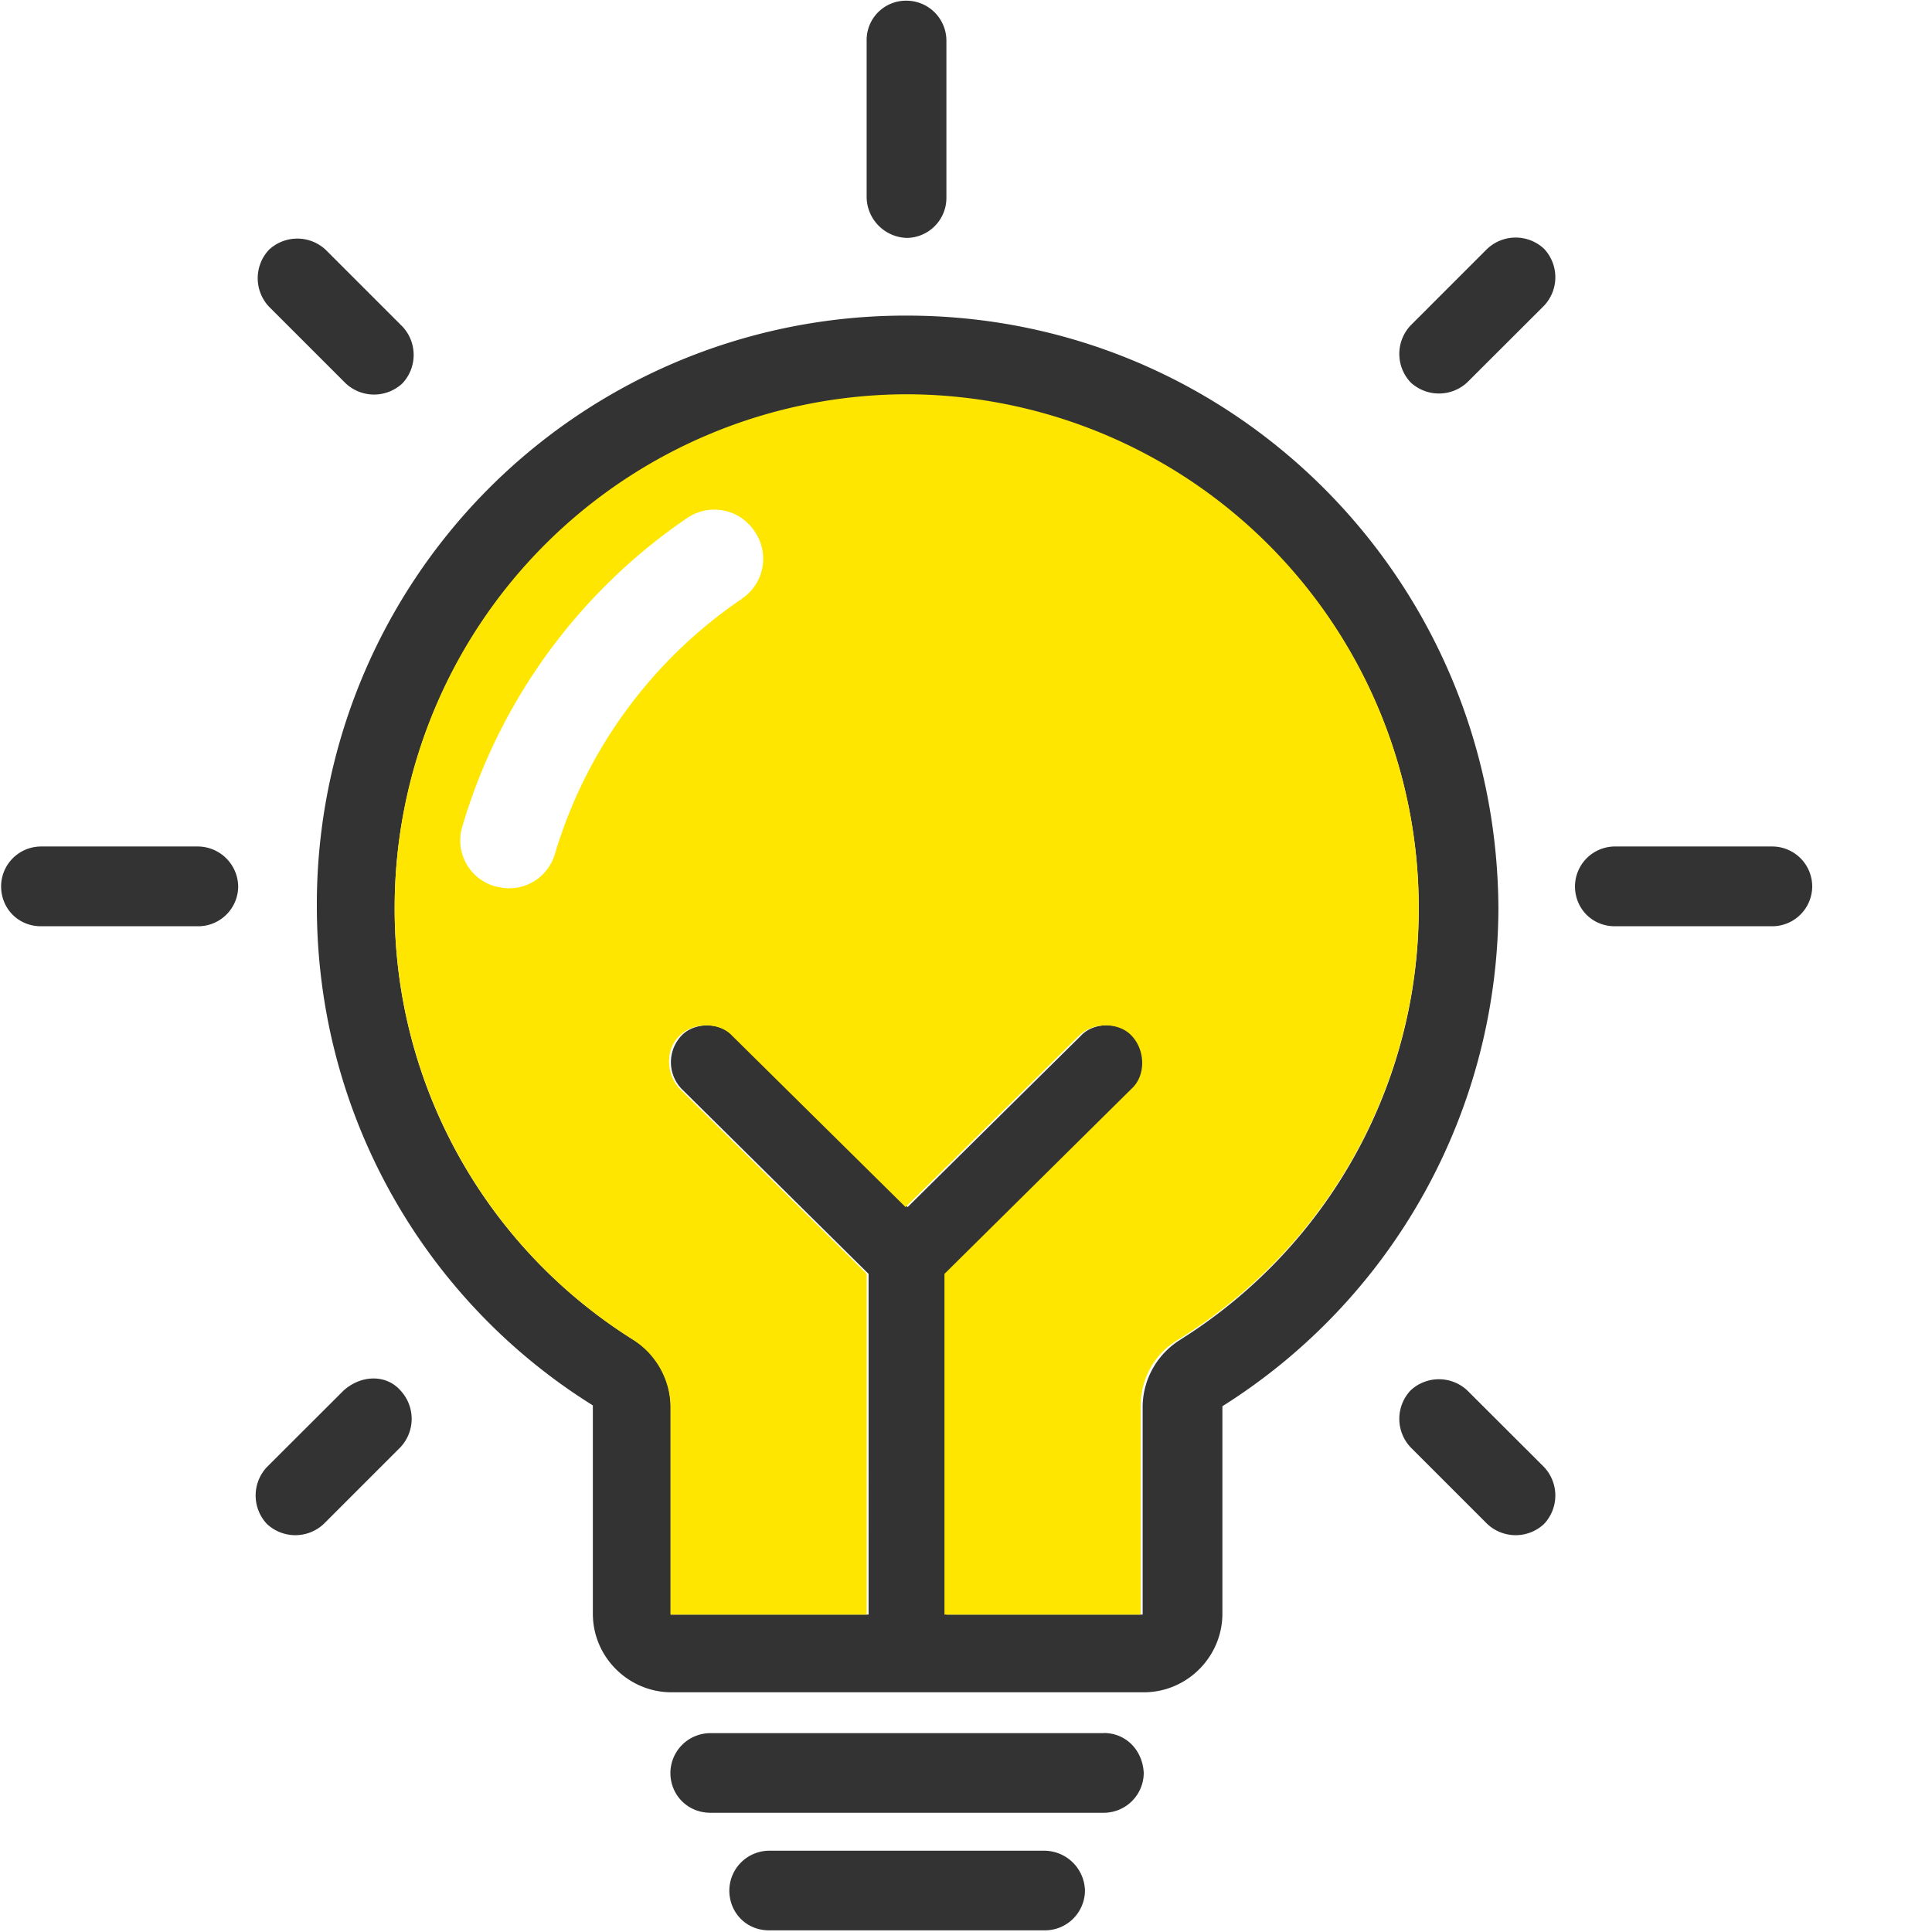
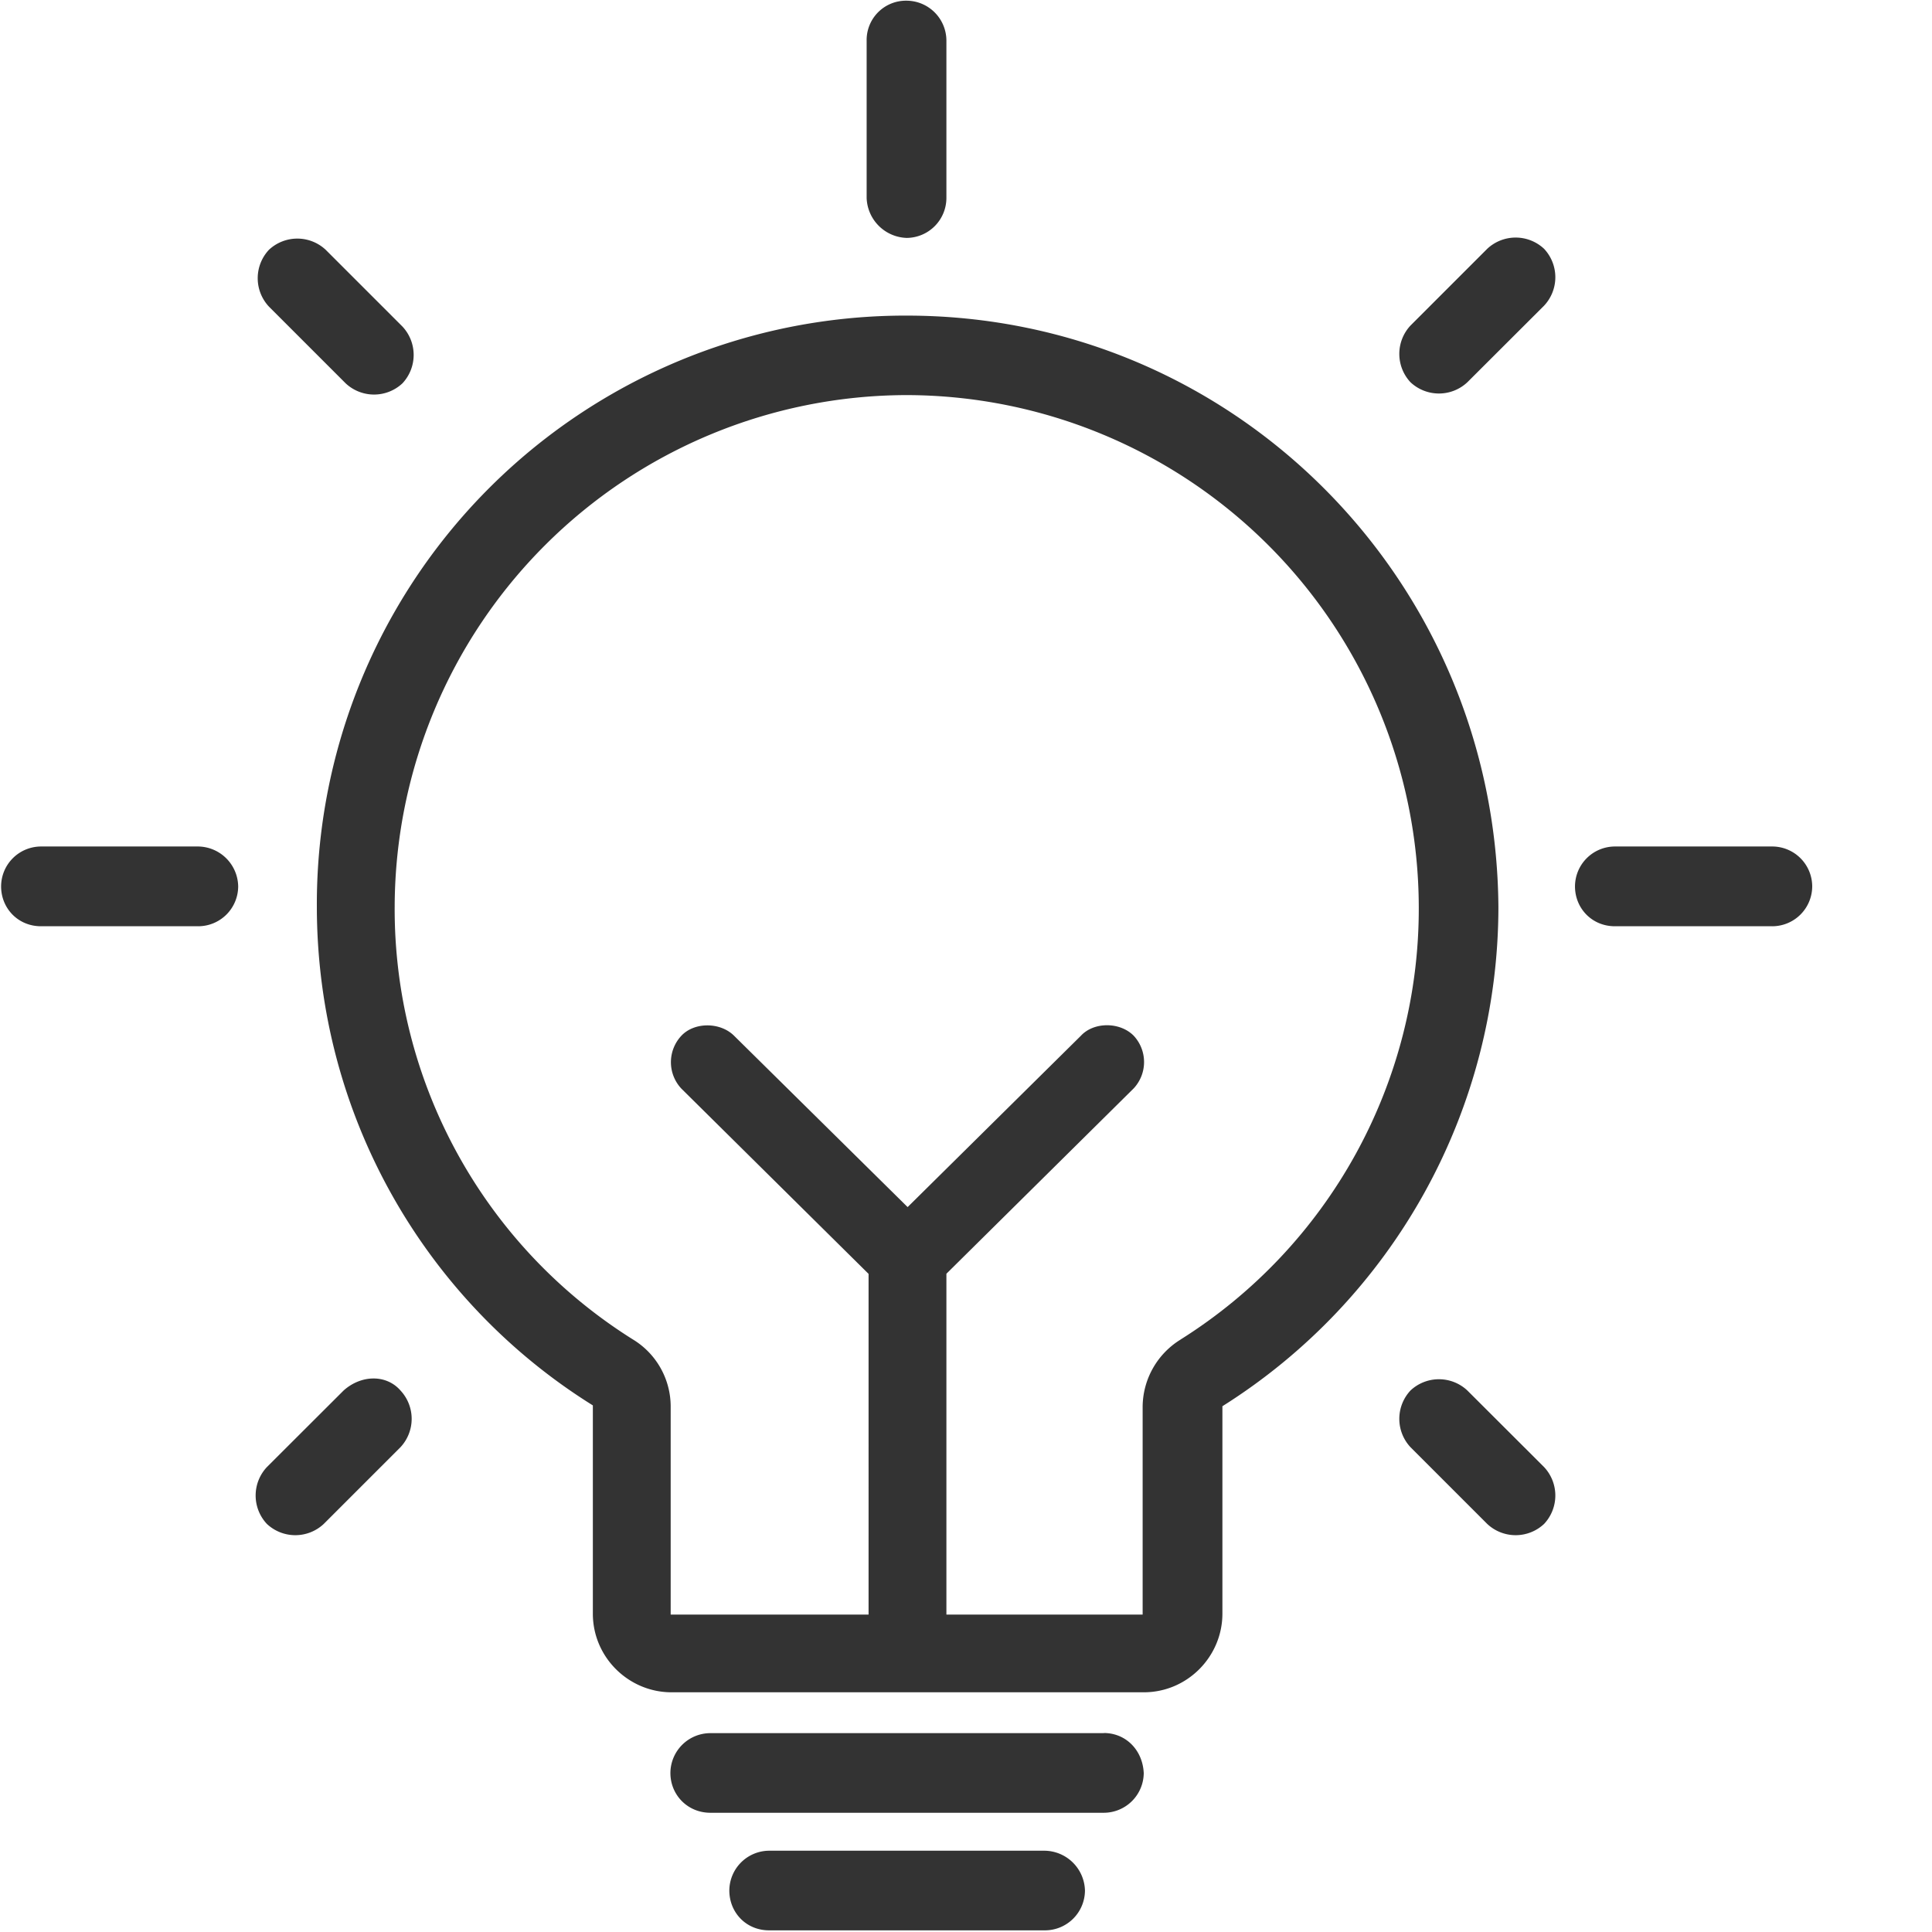
<svg xmlns="http://www.w3.org/2000/svg" class="icon" height="512" version="1.1" viewBox="0 0 1024 1024" width="512">
  <path d="M585.07 918.601H376.539a21.211 21.211 0 0 0-21.211 21.138c0 11.557 9.07 21.065 21.211 21.065h208.457a21.211 21.211 0 0 0 21.211-21.065c-0.585-12.215-9.509-21.211-21.211-21.211z m-31.671 62.318H407.625a21.211 21.211 0 0 0-21.065 21.065c0 11.703 8.923 21.138 21.065 21.138h146.286a21.211 21.211 0 0 0 21.138-21.138 21.65 21.65 0 0 0-21.65-21.065zM105.106 448.658H21.723a21.211 21.211 0 0 0-21.138 21.138c0 11.63 8.997 21.138 21.138 21.138h83.383a21.211 21.211 0 0 0 21.138-21.138 21.504 21.504 0 0 0-21.138-21.138z m834.267 0h-83.456a21.211 21.211 0 0 0-21.138 21.138c0 11.63 8.997 21.138 21.138 21.138h83.383a21.211 21.211 0 0 0 21.211-21.138 21.211 21.211 0 0 0-21.211-21.138zM182.126 736.987l-40.667 40.594a22.016 22.016 0 0 0 0 30.135 22.016 22.016 0 0 0 30.135 0l40.667-40.667a22.016 22.016 0 0 0 0-30.062c-7.387-8.485-20.626-8.485-30.135 0z m606.135-605.111l-40.667 40.667a22.016 22.016 0 0 0 0 30.062 22.016 22.016 0 0 0 30.135 0l40.667-40.594a22.016 22.016 0 0 0 0-30.135 22.016 22.016 0 0 0-30.135 0z m-605.038 71.314a22.016 22.016 0 0 0 30.062 0 22.016 22.016 0 0 0 0-30.135l-40.667-40.667a22.016 22.016 0 0 0-30.062 0 22.016 22.016 0 0 0 0 30.135l40.667 40.667z m594.505 533.797a22.016 22.016 0 0 0-30.135 0 22.016 22.016 0 0 0 0 30.062l40.667 40.667a22.016 22.016 0 0 0 30.135 0 22.016 22.016 0 0 0 0-30.135l-40.667-40.594zM480.549 126.098a21.211 21.211 0 0 0 21.065-21.138V21.577a21.211 21.211 0 0 0-21.065-21.211 20.846 20.846 0 0 0-21.211 21.211v83.383a21.943 21.943 0 0 0 21.211 21.138z m0 41.179a311.954 311.954 0 0 0-312.613 313.051c0 111.47 58.075 209.627 146.286 264.558v110.373c0 23.186 19.017 41.691 41.691 41.691h250.295c23.186 0 41.691-19.017 41.691-41.691V745.326a312.832 312.832 0 0 0 146.286-264.485C793.015 307.2 653.678 167.278 480.549 167.278z m145.189 542.72a42.13 42.13 0 0 0-20.114 35.401V855.771H501.614V675.109l99.255-98.231a20.48 20.48 0 0 0 0-27.941c-7.314-7.387-21.065-7.387-27.941 0L481.061 639.781 389.12 549.01c-7.387-7.387-21.138-7.387-28.014 0a20.48 20.48 0 0 0 0 27.941l99.255 98.231V855.771H355.474V745.326a41.618 41.618 0 0 0-20.041-35.401 269.166 269.166 0 0 1-126.245-229.669 271.872 271.872 0 0 1 271.36-270.848 271.945 271.945 0 0 1 271.433 271.36 269.678 269.678 0 0 1-126.171 229.157z" fill="#333333" />
-   <path d="M751.909 480.329a271.945 271.945 0 0 0-271.36-271.36 271.945 271.945 0 0 0-271.36 271.36 269.897 269.897 0 0 0 126.171 229.669 42.862 42.862 0 0 1 20.041 35.401V855.771H459.337V675.109L360.155 576.951c-7.387-7.899-7.387-21.065 0-27.941 7.314-7.387 21.138-7.387 27.941 0l91.867 90.77 91.867-90.77c7.461-7.387 21.211-7.387 28.014 0 7.387 7.899 7.387 21.138 0 27.941L500.59 675.182V855.771h104.009V745.326c0-14.775 7.387-27.941 20.041-35.401a268.434 268.434 0 0 0 127.269-229.669z m-358.473-163.109a249.71 249.71 0 0 0-99.255 135.168 25.307 25.307 0 0 1-24.357 18.432c-2.633 0-4.754-0.512-7.314-1.024a25.234 25.234 0 0 1-17.481-31.671 300.471 300.471 0 0 1 119.369-163.694 25.527 25.527 0 0 1 35.328 6.875 25.454 25.454 0 0 1-6.29 35.84z" fill="#FFE600" />
</svg>